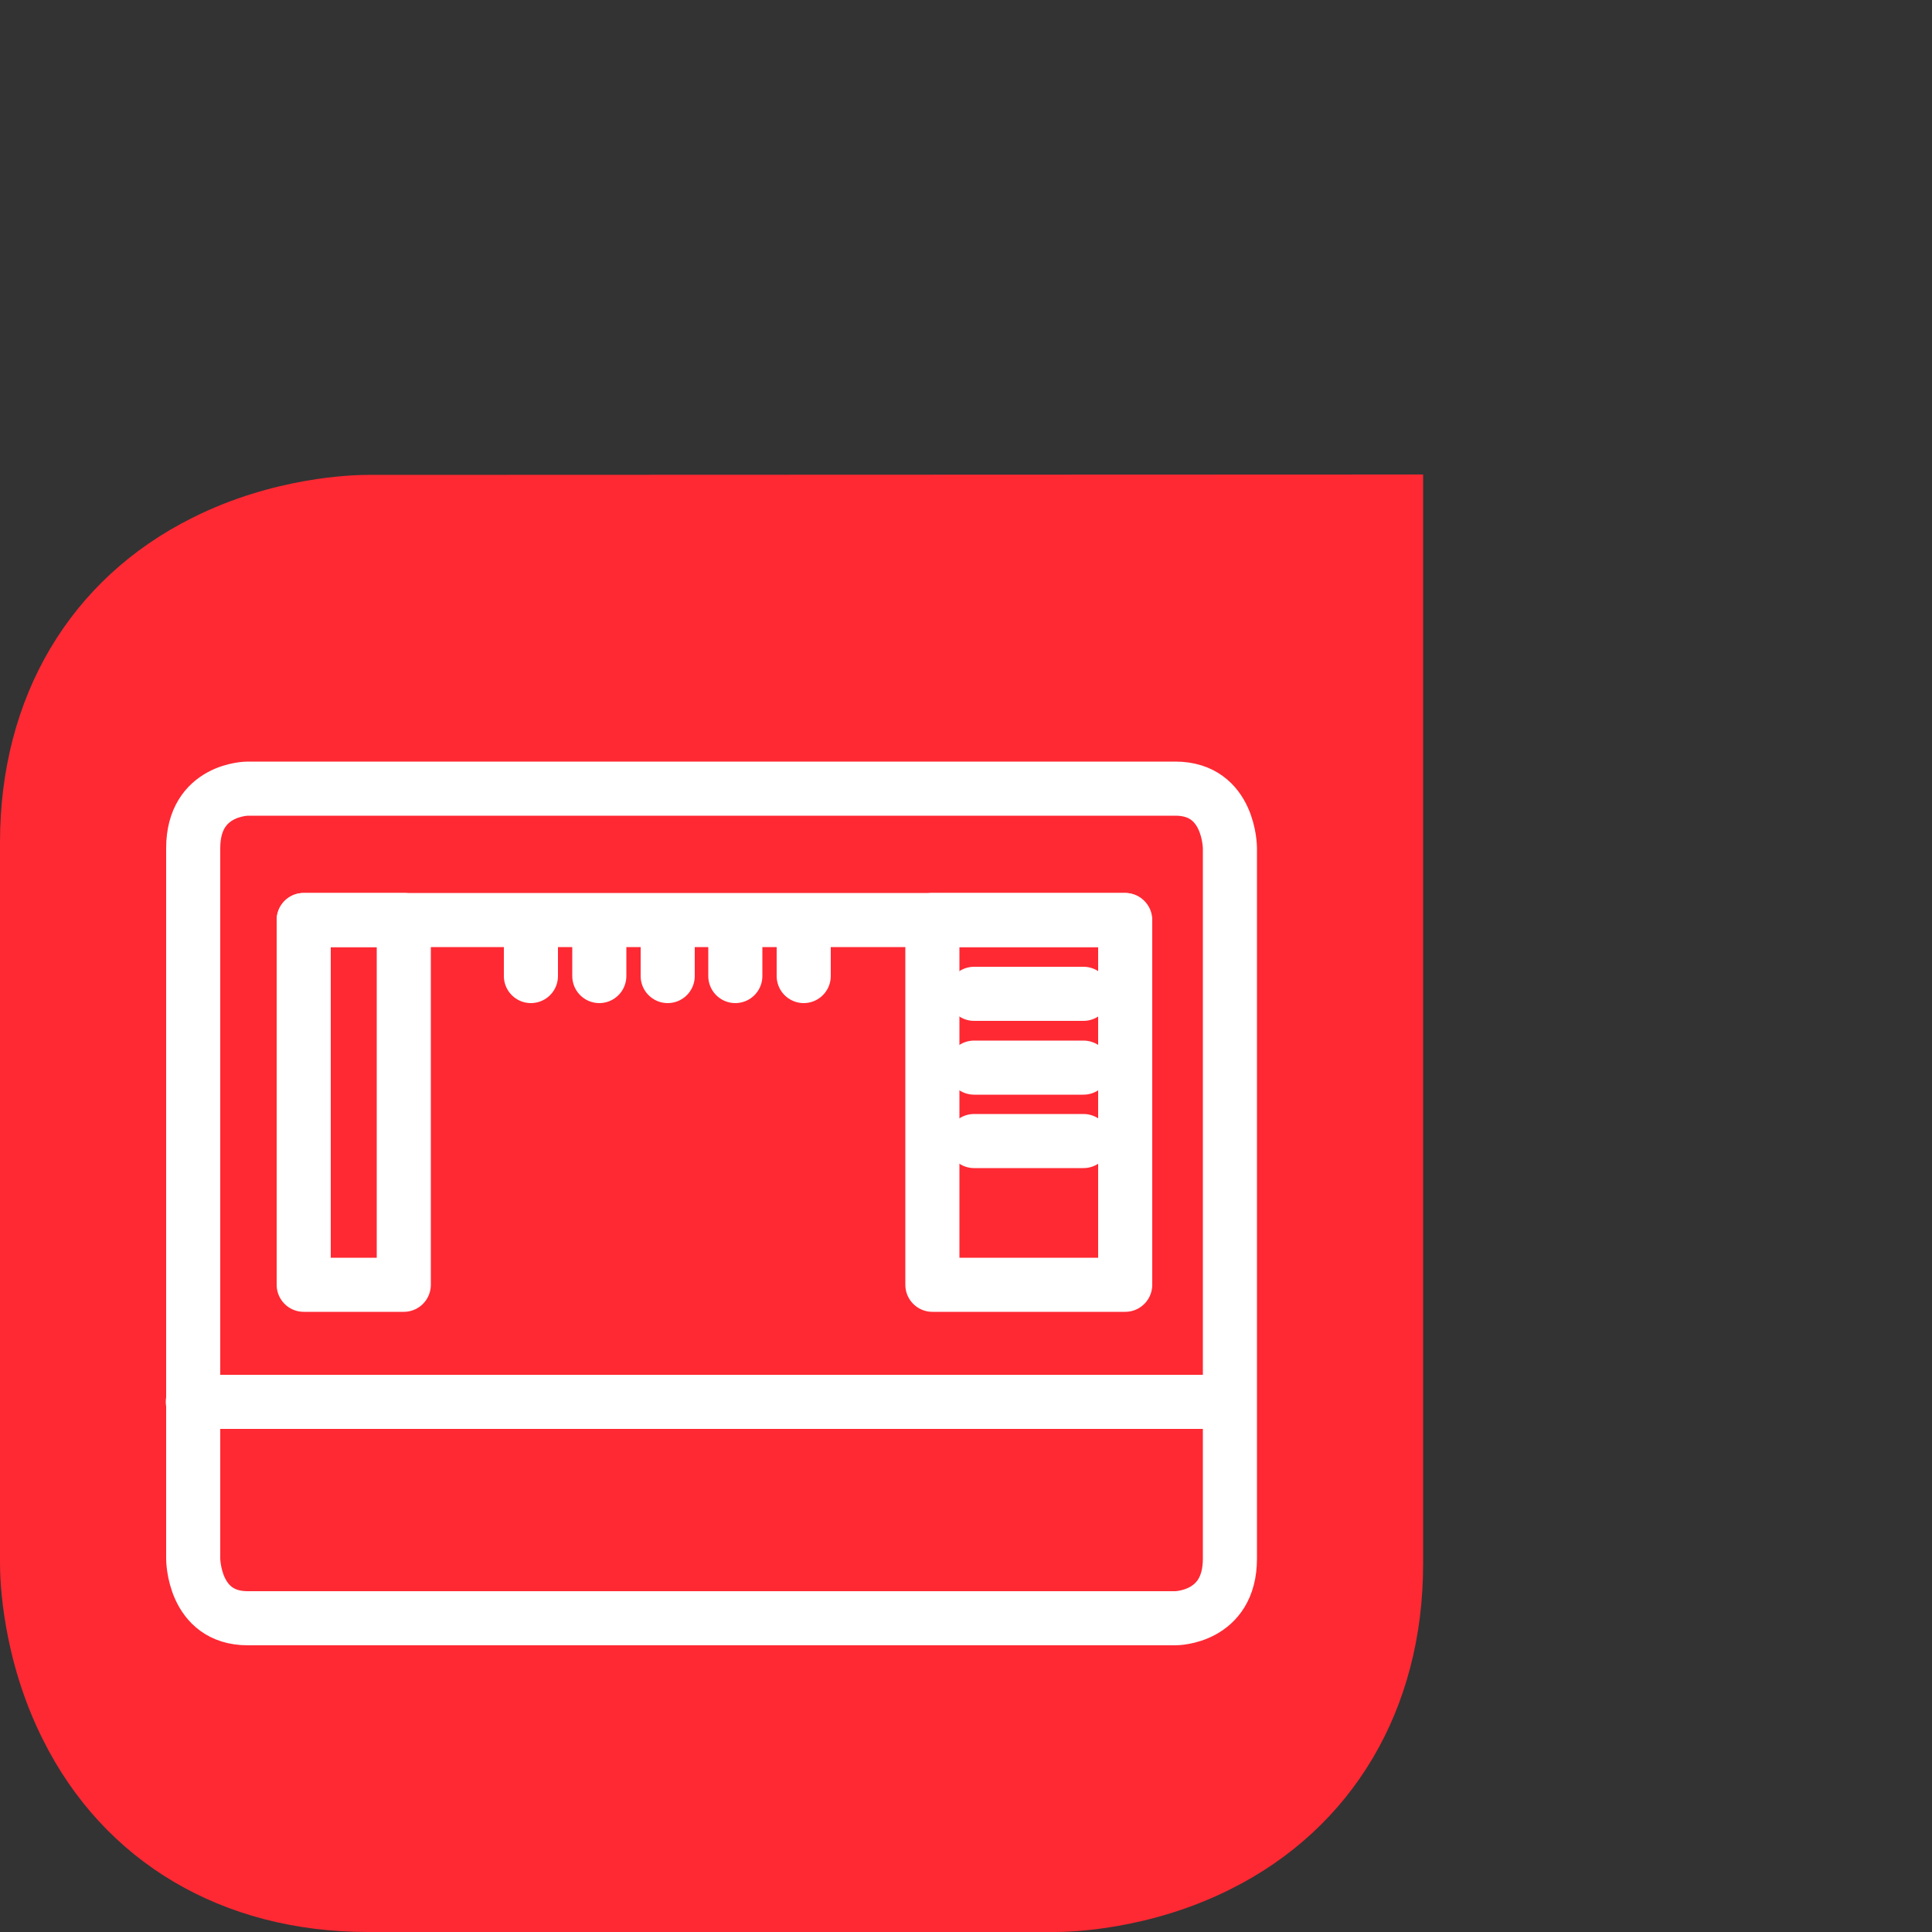
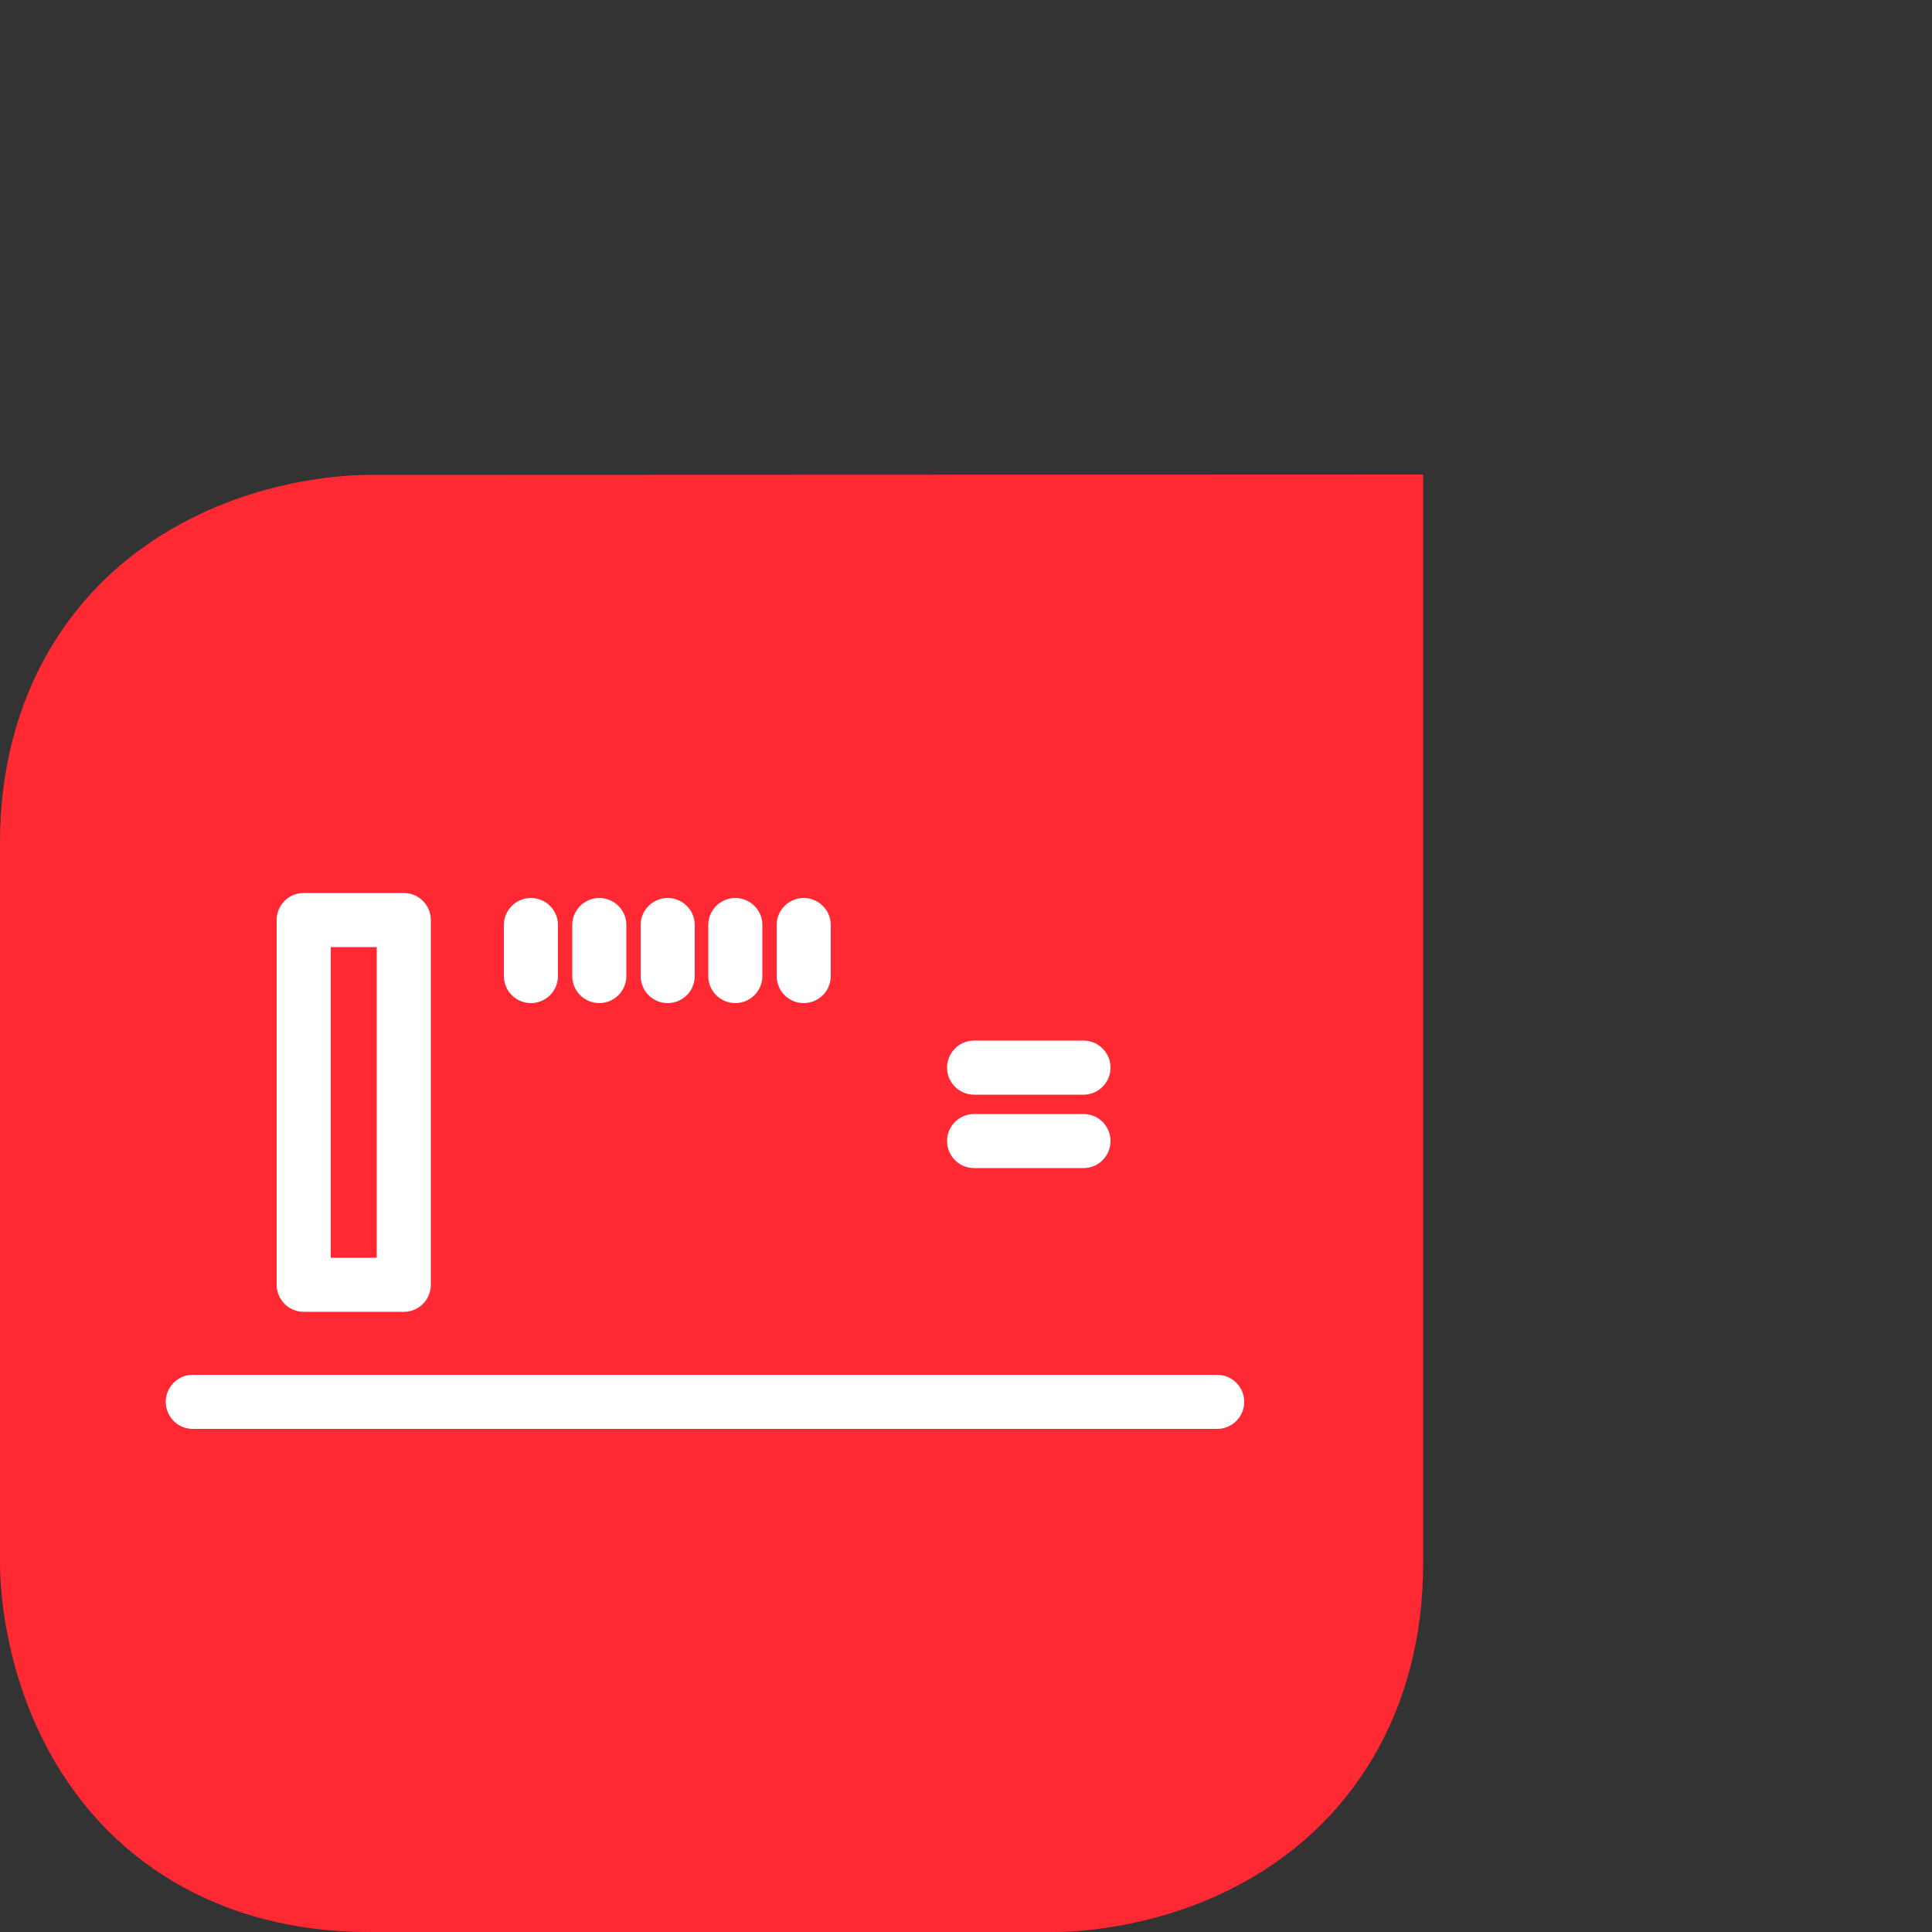
<svg xmlns="http://www.w3.org/2000/svg" version="1.1" id="Ebene_1" x="0px" y="0px" width="500px" height="500px" viewBox="0 0 500 500" style="enable-background:new 0 0 500 500;" xml:space="preserve">
  <rect x="0" y="0" width="500" height="500" fill="#333333" stroke="none" />
  <style type="text/css">
	.st0{fill:#FE2933;}
	.st1{fill:none;stroke:#FFFFFF;stroke-width:14;stroke-linecap:round;stroke-linejoin:round;}
</style>
-   <path class="st0" d="M95.2,122.9c-3.9,0-24.3,0.5-45.4,11.1C18.1,149.8,0,180.4,0,218v186.8c0,3.9,0.5,24.3,11.1,45.4  C26.9,481.9,57.5,500,95.2,500h177.9c3.9,0,24.3-0.5,45.4-11.1c31.6-15.8,49.8-46.5,49.8-84.1v-282L95.2,122.9z" />
+   <path class="st0" d="M95.2,122.9c-3.9,0-24.3,0.5-45.4,11.1C18.1,149.8,0,180.4,0,218v186.8c0,3.9,0.5,24.3,11.1,45.4  C26.9,481.9,57.5,500,95.2,500h177.9c3.9,0,24.3-0.5,45.4-11.1c31.6-15.8,49.8-46.5,49.8-84.1v-282L95.2,122.9" />
  <g>
-     <path class="st1" d="M64.1,204.1c0,0-14.1,0-14.1,15.4v183.9c0,0,0,15.4,14.1,15.4h240.1c0,0,14.1,0,14.1-15.4V219.5   c0,0,0-15.4-14.1-15.4H64.1z" />
    <line class="st1" x1="49.9" y1="362.8" x2="315" y2="362.8" />
-     <line class="st1" x1="78.6" y1="238.1" x2="291.1" y2="238.1" />
    <rect x="78.6" y="238.1" class="st1" width="25.9" height="94.4" />
-     <rect x="241.3" y="238.1" class="st1" width="49.9" height="94.4" />
    <line class="st1" x1="137.4" y1="252.6" x2="137.4" y2="239.4" />
    <line class="st1" x1="190.3" y1="252.6" x2="190.3" y2="239.4" />
    <line class="st1" x1="172.8" y1="252.6" x2="172.8" y2="239.4" />
    <line class="st1" x1="155.1" y1="252.6" x2="155.1" y2="239.4" />
    <line class="st1" x1="208" y1="252.6" x2="208" y2="239.4" />
-     <line class="st1" x1="252.1" y1="257.2" x2="280.4" y2="257.2" />
    <line class="st1" x1="252.1" y1="276.3" x2="280.4" y2="276.3" />
    <line class="st1" x1="252.1" y1="295.3" x2="280.4" y2="295.3" />
  </g>
</svg>